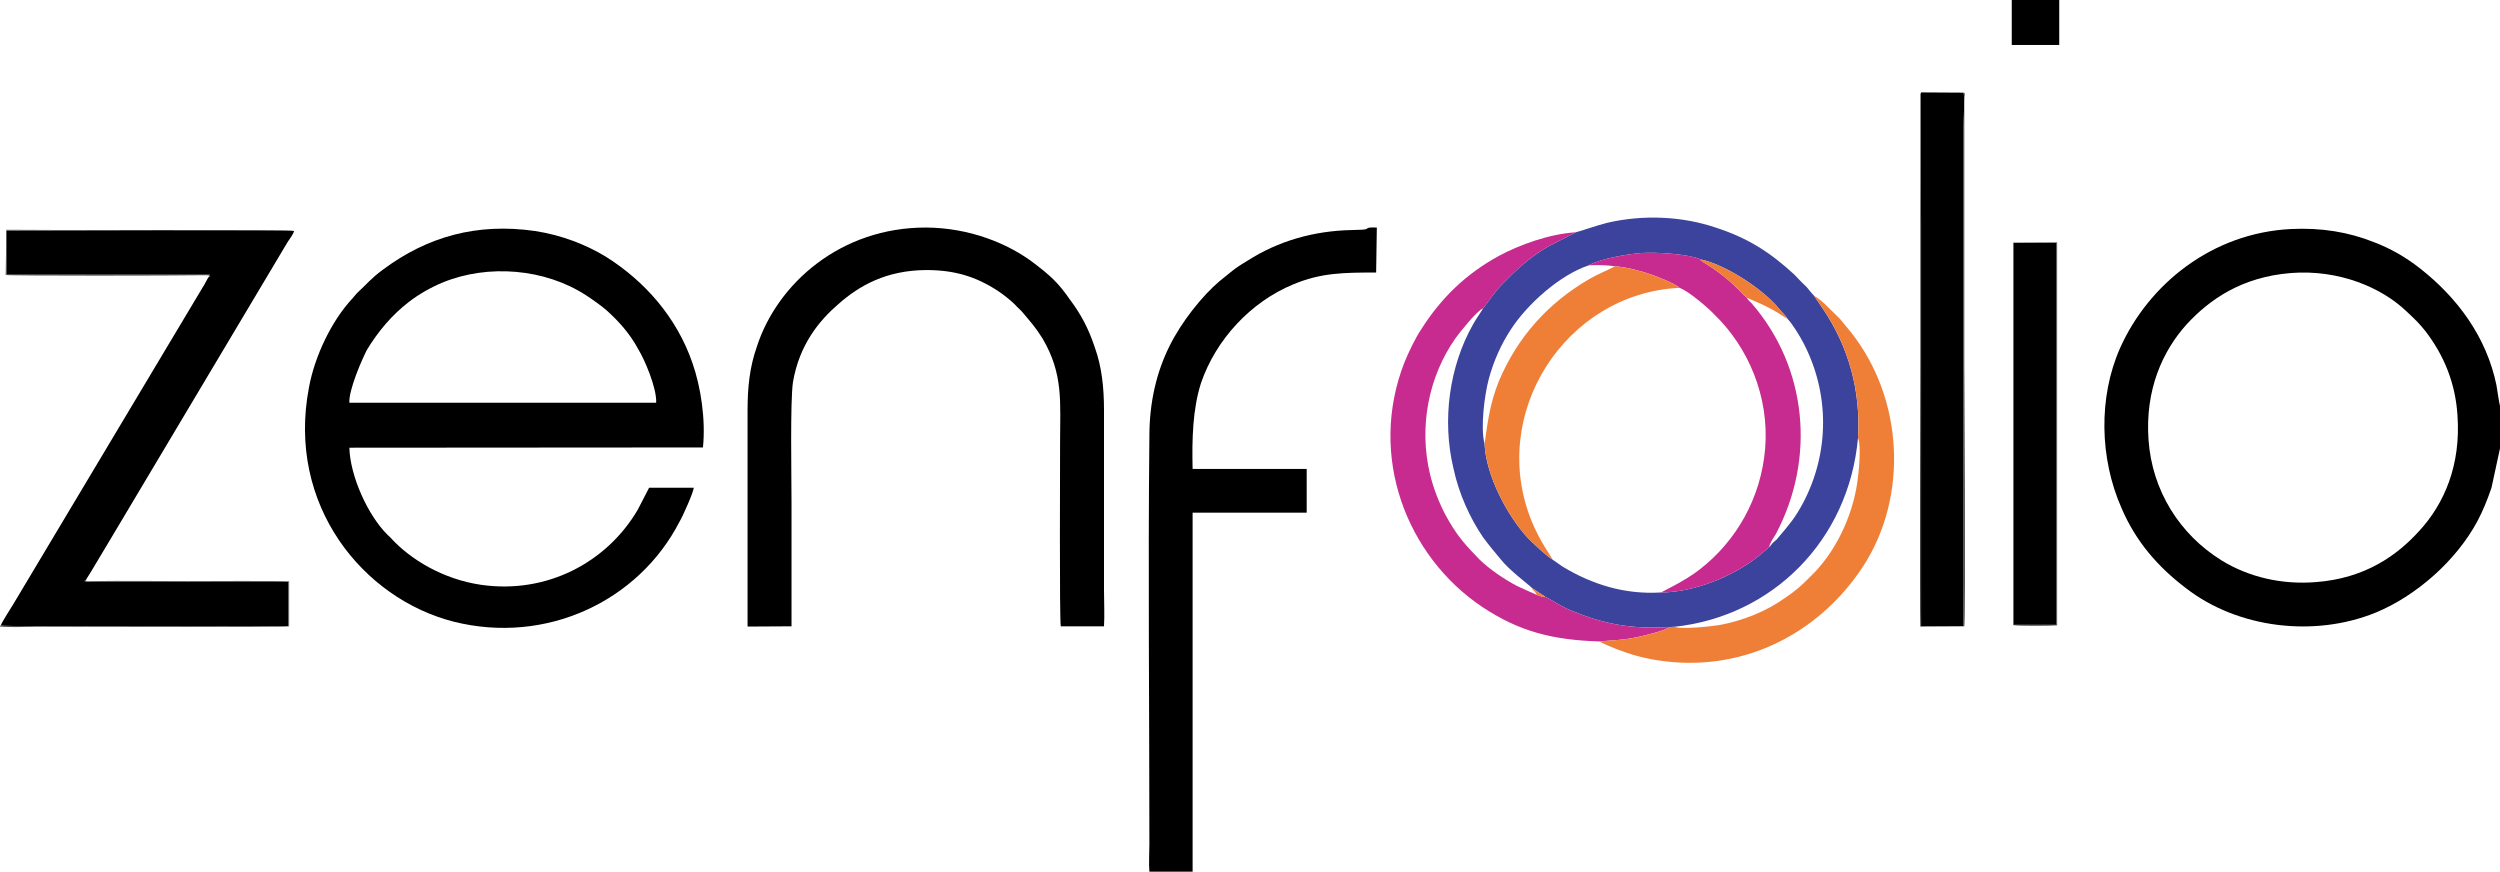
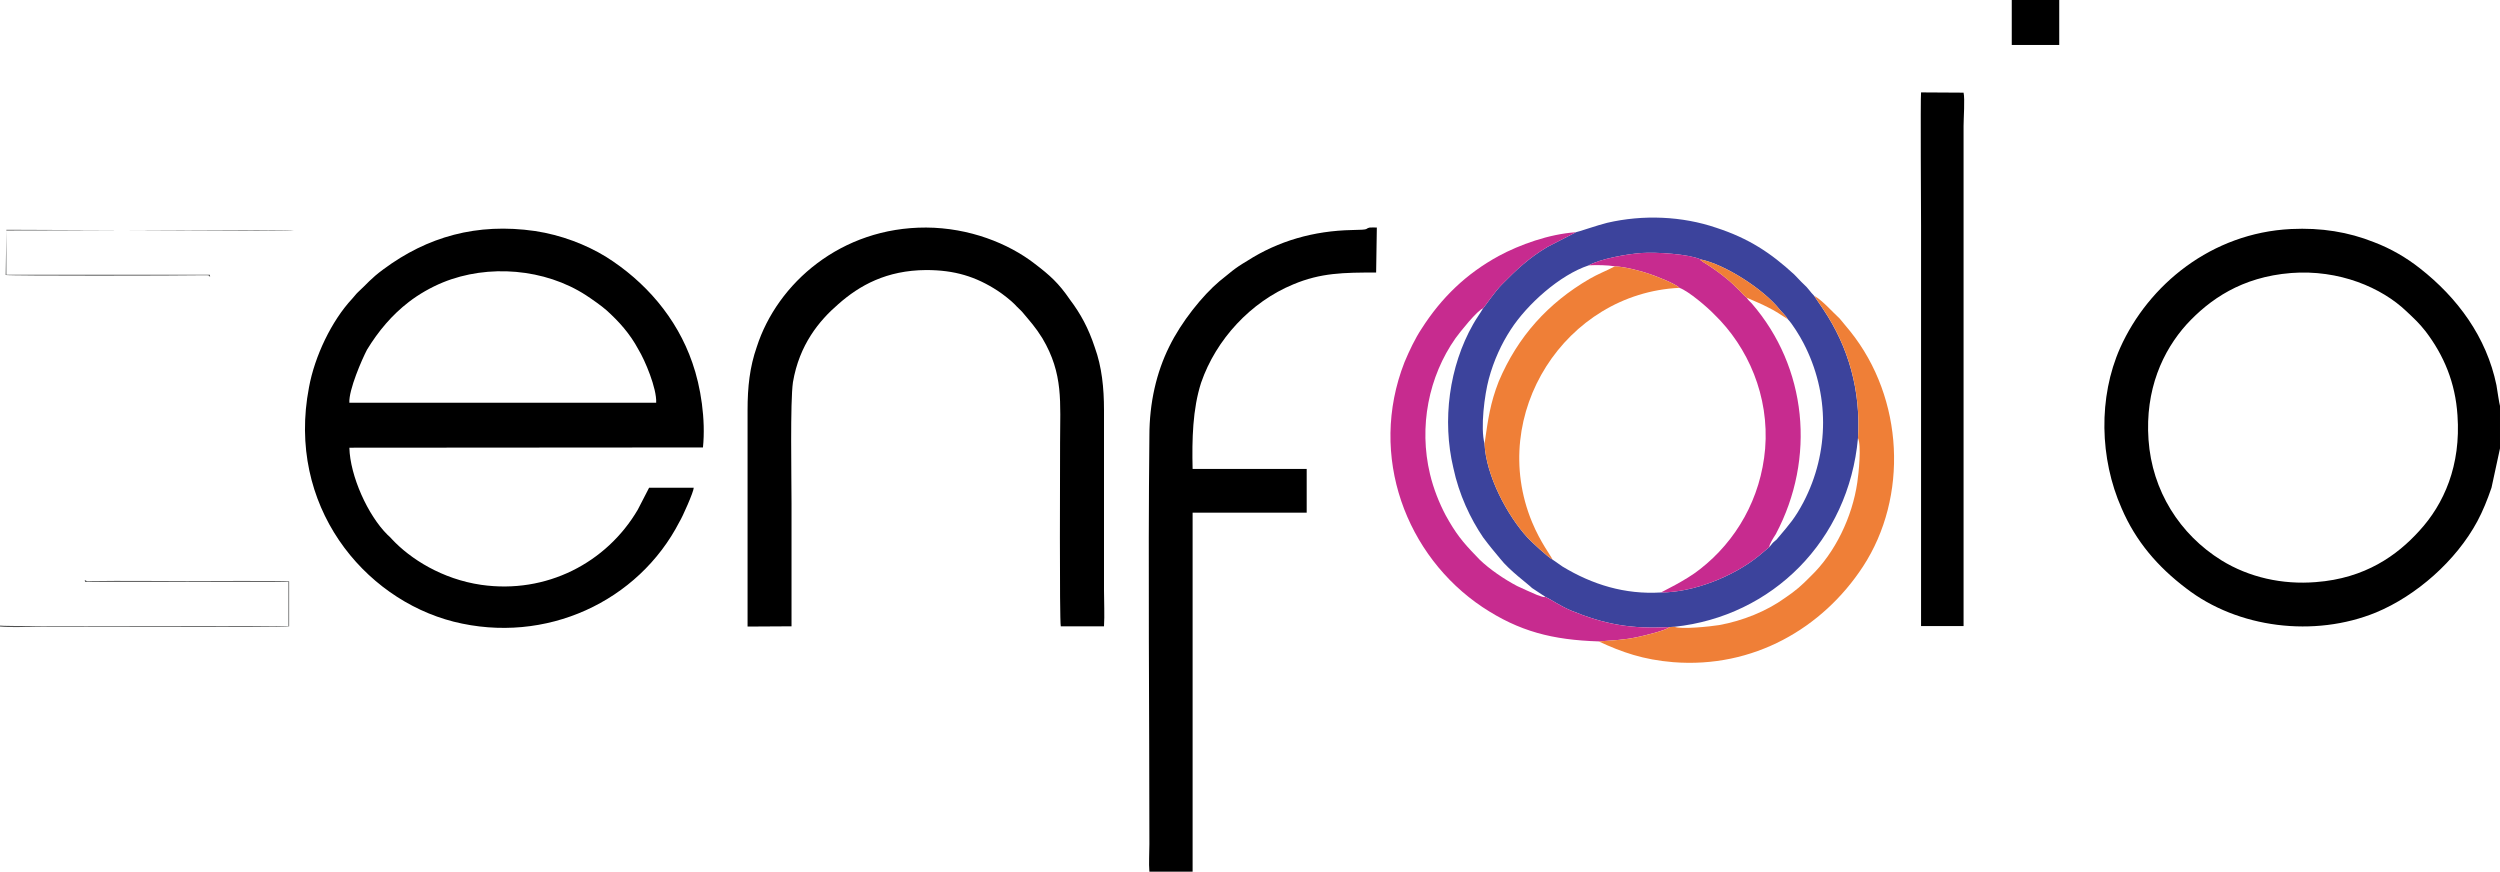
<svg xmlns="http://www.w3.org/2000/svg" xml:space="preserve" width="180.814mm" height="63.044mm" version="1.1" style="shape-rendering:geometricPrecision; text-rendering:geometricPrecision; image-rendering:optimizeQuality; fill-rule:evenodd; clip-rule:evenodd" viewBox="0 0 177.699 61.958">
  <defs>
    <style type="text/css"> .fil3 {fill:#EF7F37} .fil2 {fill:#C72B8F} .fil5 {fill:#4E4F4F} .fil4 {fill:#3A3B3B} .fil1 {fill:#3C439C} .fil0 {fill:black} </style>
  </defs>
  <g id="Layer_x0020_1">
    <g id="_1545474208">
      <path class="fil0" d="M24.832 28.626c-0.051,-0.913 0.906,-3.108 1.259,-3.776 0.806,-1.317 1.763,-2.459 2.972,-3.389 0.705,-0.544 1.561,-1.036 2.417,-1.387 3.224,-1.317 7.253,-0.984 10.174,0.913 0.403,0.264 1.108,0.755 1.461,1.071 0.856,0.773 1.662,1.651 2.267,2.792 0.453,0.738 1.31,2.757 1.259,3.776l-21.809 0zm25.134 3.179l0 0c0.202,-1.967 -0.151,-4.32 -0.755,-6.024 -1.108,-3.214 -3.375,-5.795 -6.145,-7.534 -1.41,-0.861 -3.173,-1.545 -5.037,-1.826 -4.13,-0.597 -7.656,0.404 -10.779,2.722 -0.907,0.667 -1.159,1.036 -1.813,1.633 -0.151,0.141 -0.252,0.299 -0.403,0.457 -1.461,1.563 -2.67,4.092 -3.072,6.305 -1.612,8.394 3.878,15.015 10.275,16.648 6.548,1.651 13.146,-1.423 16.067,-7.112 0.202,-0.316 1.007,-2.125 1.007,-2.406l-3.173 0 -0.806 1.563c-2.216,3.776 -6.497,6.006 -11.131,5.339 -2.77,-0.404 -5.037,-1.844 -6.346,-3.249 -0.101,-0.123 -0.151,-0.158 -0.302,-0.299 -1.41,-1.387 -2.67,-4.197 -2.72,-6.199l25.134 -0.018z" />
      <path class="fil0" d="M162.84 19.406c3.425,-0.264 6.447,1.036 8.21,2.722 0.504,0.474 0.907,0.843 1.36,1.423 1.31,1.721 2.115,3.653 2.267,5.971 0.252,3.565 -0.957,6.305 -2.72,8.219 -1.561,1.721 -3.828,3.372 -7.354,3.635 -2.367,0.193 -4.735,-0.334 -6.699,-1.545 -2.972,-1.844 -4.936,-4.952 -5.188,-8.57 -0.252,-3.565 1.007,-6.322 2.72,-8.219 1.612,-1.739 3.878,-3.354 7.404,-3.635zm14.859 12.434l0 0 0 -2.986c-0.05,-0.14 -0.202,-1.177 -0.252,-1.475 -0.705,-3.425 -2.77,-6.217 -5.44,-8.307 -0.957,-0.755 -2.065,-1.405 -3.274,-1.862 -1.813,-0.72 -3.727,-1.036 -5.893,-0.931 -5.641,0.281 -10.124,3.951 -12.139,8.447 -1.561,3.512 -1.461,7.868 0.101,11.398 1.007,2.353 2.569,4.162 4.584,5.69 3.677,2.845 9.117,3.512 13.499,1.721 2.871,-1.194 5.692,-3.671 7.203,-6.48 0.403,-0.755 0.705,-1.51 1.007,-2.388l0.604 -2.792 0 -0.035z" />
-       <path class="fil0" d="M14.859 19.652c-0.151,0.193 -0.302,0.562 -0.453,0.773l-13.448 22.497c-0.202,0.351 -0.806,1.247 -0.907,1.546 0.151,0.088 18.687,0.035 20.45,0.035l0 -3.144 -14.456 0c-0.05,-0.263 0,-0.018 0.05,-0.123 0.403,-0.615 1.41,-2.353 1.864,-3.091l12.491 -20.951c0.151,-0.211 0.403,-0.562 0.453,-0.773 -0.151,-0.105 -18.485,-0.035 -20.45,-0.035l0 3.144 14.456 0c0.05,0.246 0.05,0.053 -0.05,0.123z" />
      <path class="fil1" d="M112.925 18.861c0.806,-0.457 2.72,-0.808 3.778,-0.878 1.007,-0.07 3.324,0.07 4.18,0.457 1.713,0.351 4.432,2.09 5.591,3.53 0.202,0.246 0.453,0.457 0.604,0.72 0.302,0.299 0.856,1.194 1.108,1.686 1.863,3.565 1.863,7.762 0,11.327 -0.604,1.142 -1.007,1.581 -1.763,2.476 -0.101,0.14 -0.151,0.193 -0.353,0.351 -0.101,0.088 -0.202,0.246 -0.302,0.351l-0.756 0.632c-1.763,1.44 -4.634,2.599 -6.951,2.599 -2.569,0.158 -4.886,-0.562 -7.001,-1.844l-0.705 -0.492c-0.352,-0.193 -1.41,-1.177 -1.763,-1.545 -1.46,-1.581 -2.972,-4.443 -3.072,-6.691 -0.302,-1.142 0,-3.477 0.302,-4.601 0.353,-1.317 0.907,-2.511 1.562,-3.512 1.159,-1.791 3.475,-3.881 5.54,-4.566zm-0.907 -2.353l0 0 -2.015 1.036c-1.36,0.808 -2.216,1.633 -3.274,2.704 -0.454,0.457 -1.159,1.493 -1.31,1.668 -0.202,0.351 -0.504,0.755 -0.705,1.124 -1.712,3.003 -2.216,6.849 -1.41,10.221 0.403,1.897 1.209,3.6 2.115,4.935 0.554,0.738 0.705,0.896 1.209,1.51 0.655,0.843 2.015,1.826 2.267,2.09l0.957 0.632c0.403,0.193 1.007,0.615 1.763,0.948 2.418,1.001 4.332,1.352 7.052,1.194l0.352 -0.018c6.951,-0.738 12.39,-6.129 13.045,-13.417 0.202,-3.354 -0.655,-6.445 -2.468,-9.15l-0.655 -0.966c-0.252,-0.246 -0.454,-0.58 -0.705,-0.79 -0.302,-0.281 -0.453,-0.474 -0.705,-0.72 -1.662,-1.528 -3.224,-2.564 -5.54,-3.319 -2.418,-0.825 -5.188,-0.948 -7.757,-0.351 -0.655,0.158 -2.115,0.667 -2.216,0.667z" />
      <path class="fil0" d="M56.261 44.519c0,-2.915 0,-5.83 0,-8.746 0,-1.791 -0.101,-7.218 0.101,-8.605 0.453,-2.669 1.863,-4.373 3.224,-5.549 1.511,-1.335 3.425,-2.406 6.245,-2.424 2.015,0 3.526,0.457 5.087,1.475 0.353,0.228 0.957,0.703 1.209,0.966 0.202,0.228 0.403,0.386 0.554,0.562 0.554,0.667 0.907,1.036 1.41,1.844 1.511,2.546 1.259,4.548 1.259,7.446 0,1.071 -0.05,12.574 0.05,13.031l3.072 0c0.05,-0.773 0,-1.774 0,-2.564l0 -12.803c0,-1.563 -0.151,-3.073 -0.655,-4.461 -0.453,-1.37 -1.007,-2.388 -1.763,-3.389 -0.806,-1.177 -1.41,-1.721 -2.518,-2.564 -1.863,-1.44 -4.634,-2.546 -7.706,-2.564 -6.044,-0.018 -10.577,3.951 -12.038,8.482 -0.504,1.44 -0.655,2.862 -0.655,4.496l0 15.384 3.123 -0.018z" />
      <path class="fil0" d="M81.697 61.958l3.073 0 0 -25.517 8.109 0 0 -3.108 -8.109 0c-0.05,-2.107 0,-4.25 0.604,-6.129 1.058,-3.073 3.526,-5.743 6.548,-6.99 1.964,-0.825 3.576,-0.843 5.893,-0.843l0.05 -3.196c-0.151,0 -0.353,-0.018 -0.504,0 -0.403,0.088 0.101,0.158 -1.259,0.176 -2.72,0.053 -5.238,0.773 -7.454,2.195 -1.007,0.597 -1.158,0.808 -1.964,1.44 -1.209,1.018 -2.72,2.898 -3.576,4.654 -0.907,1.827 -1.41,3.986 -1.41,6.34 -0.101,9.606 0,19.37 0,29.012 0,0.597 -0.05,1.387 0,1.967z" />
      <path class="fil0" d="M139.57 6.586l-3.022 -0.018c-0.05,0.404 0,8.851 0,9.483l0 28.45 3.022 0 0 -35.545c0,-0.527 0.101,-1.949 0,-2.371z" />
      <path class="fil2" d="M113.631 45.59c1.007,-0.07 1.813,-0.105 2.72,-0.299 0.504,-0.105 2.065,-0.474 2.317,-0.72 -2.72,0.158 -4.634,-0.193 -7.052,-1.194 -0.755,-0.334 -1.36,-0.755 -1.763,-0.948 -0.101,0.053 -0.403,-0.07 -0.604,-0.141 -0.504,-0.228 -0.906,-0.386 -1.41,-0.632 -0.906,-0.474 -1.964,-1.194 -2.669,-1.879 -0.101,-0.088 -0.151,-0.176 -0.252,-0.264 -0.957,-0.984 -1.461,-1.616 -2.166,-2.898 -0.453,-0.861 -0.856,-1.862 -1.108,-2.915 -0.806,-3.372 -0.101,-6.937 1.813,-9.659 0.302,-0.421 1.561,-2.002 1.964,-2.125 0.151,-0.176 0.856,-1.212 1.31,-1.668 1.058,-1.071 1.914,-1.897 3.274,-2.704l2.015 -1.036c-1.914,0.123 -4.029,0.896 -5.49,1.686 -2.317,1.264 -4.08,2.968 -5.49,5.181 -0.453,0.685 -0.856,1.528 -1.209,2.371 -2.619,6.691 0.151,13.803 5.541,17.404 2.619,1.738 4.986,2.336 8.26,2.441z" />
-       <polygon class="fil0" points="143.146,44.413 146.168,44.413 146.168,17.263 143.146,17.263 " />
      <path class="fil3" d="M132.065 31.137c0.252,0.527 0.05,2.511 -0.05,3.161 -0.352,2.424 -1.561,4.987 -3.324,6.673 -0.655,0.667 -1.058,1.018 -1.813,1.528 -1.309,0.948 -3.022,1.633 -4.684,1.932 -0.655,0.105 -2.67,0.316 -3.173,0.123l-0.352 0.018c-0.252,0.246 -1.813,0.615 -2.317,0.72 -0.906,0.193 -1.712,0.228 -2.72,0.299 1.662,0.773 3.173,1.3 5.289,1.475 5.692,0.457 10.628,-2.406 13.499,-6.796 3.224,-4.935 2.921,-11.942 -0.906,-16.719l-0.755 -0.913c-0.504,-0.457 -1.209,-1.282 -1.813,-1.616l0.655 0.966c1.813,2.704 2.669,5.795 2.468,9.15z" />
      <path class="fil2" d="M112.925 18.861c0.554,-0.035 1.36,-0.018 1.863,0.07 0.756,0.035 1.864,0.334 2.519,0.562 0.504,0.176 1.813,0.685 2.065,0.966 0.655,0.228 2.015,1.405 2.468,1.879 2.418,2.336 3.929,5.83 3.626,9.553 -0.302,3.547 -2.065,6.568 -4.634,8.57 -1.007,0.808 -2.77,1.633 -2.77,1.651 2.317,0 5.188,-1.159 6.951,-2.599l0.756 -0.632c-0.051,-0.123 0.302,-0.685 0.453,-0.913 2.871,-5.409 2.216,-11.872 -1.712,-16.403 -0.151,-0.158 -0.252,-0.228 -0.352,-0.404 -0.302,-0.246 -0.403,-0.421 -0.755,-0.738 -0.554,-0.58 -1.612,-1.37 -2.367,-1.809 0,-0.018 -0.101,-0.088 -0.101,-0.088 0,0 -0.05,0 -0.05,-0.018l0 -0.07c-0.856,-0.386 -3.173,-0.527 -4.18,-0.457 -1.058,0.07 -2.972,0.421 -3.778,0.878z" />
      <path class="fil3" d="M105.521 31.541c0.101,2.248 1.612,5.11 3.072,6.691 0.353,0.369 1.41,1.352 1.763,1.545 -0.101,-0.246 -0.856,-1.212 -1.46,-2.669 -3.173,-7.675 2.367,-16.262 10.476,-16.648 -0.252,-0.281 -1.561,-0.79 -2.065,-0.966 -0.655,-0.228 -1.763,-0.527 -2.519,-0.562 -0.604,0.316 -1.209,0.544 -1.813,0.896 -2.921,1.703 -5.087,4.074 -6.447,7.288 -0.605,1.545 -0.756,2.669 -1.007,4.426z" />
      <polygon class="fil0" points="146.37,0 142.995,0 142.995,3.196 146.37,3.196 " />
-       <path class="fil4" d="M139.57 6.586c0.101,0.421 0,1.844 0,2.371l0 35.545 -3.022 0 0 -28.45c0,-0.632 -0.05,-9.079 0,-9.483 -0.05,0.088 0,0.018 -0.05,0.141l0 18.826c0,0.474 -0.05,18.492 0,19.002l3.123 -0.018c0.101,-0.509 0,-18.492 0,-18.984 0,-6.112 0,-12.346 0,-18.44 0,-0.404 0.101,-0.457 -0.05,-0.509z" />
      <path class="fil3" d="M124.158 21.162c0.554,0.246 1.007,0.421 1.511,0.685 0.554,0.263 0.957,0.562 1.41,0.843 -0.151,-0.263 -0.403,-0.474 -0.604,-0.72 -1.159,-1.44 -3.878,-3.179 -5.591,-3.53l0 0.07c0,0.018 0.05,0.018 0.05,0.018 0,0 0.101,0.07 0.101,0.088 0.755,0.439 1.813,1.229 2.367,1.809 0.352,0.316 0.453,0.492 0.755,0.738z" />
-       <path class="fil4" d="M143.146 17.263l3.022 0 0 27.15 -3.022 0 0 -27.15zm-0.05 27.168l0 0c0.252,0.07 2.77,0.053 3.123,0.018l0 -27.221 -3.123 0.018 0 27.186z" />
      <path class="fil5" d="M0.05 44.466l-0.05 0 0 0.07c0.756,0.07 1.813,0.018 2.569,0.018 1.763,0 17.578,0.053 17.982,-0.035l0 -3.196c-0.353,-0.053 -6.749,-0.018 -7.253,-0.018 -2.166,0 -4.684,-0.035 -6.8,0 -0.353,0.018 -0.353,0.018 -0.403,-0.07 -0.05,0.105 -0.101,-0.141 -0.05,0.123l14.456 0 0 3.144c-1.763,0 -20.299,0.053 -20.45,-0.035z" />
      <path class="fil5" d="M14.859 19.652c0.101,-0.07 0.101,0.123 0.05,-0.123l-14.456 0 0 -3.144c1.964,0 20.299,-0.07 20.45,0.035l-20.45 -0.088 -0.05 3.214c0.302,0.07 12.391,0.053 14.053,0.018 0.504,0 0.352,0 0.403,0.088z" />
-       <path class="fil3" d="M109.249 42.289c0.202,0.07 0.504,0.193 0.604,0.141l-0.957 -0.632c0.05,0.14 0,0.035 0.101,0.176 0.05,0.035 0.05,0.053 0.101,0.088 0.05,0.088 0.101,0.158 0.151,0.228z" />
    </g>
  </g>
</svg>